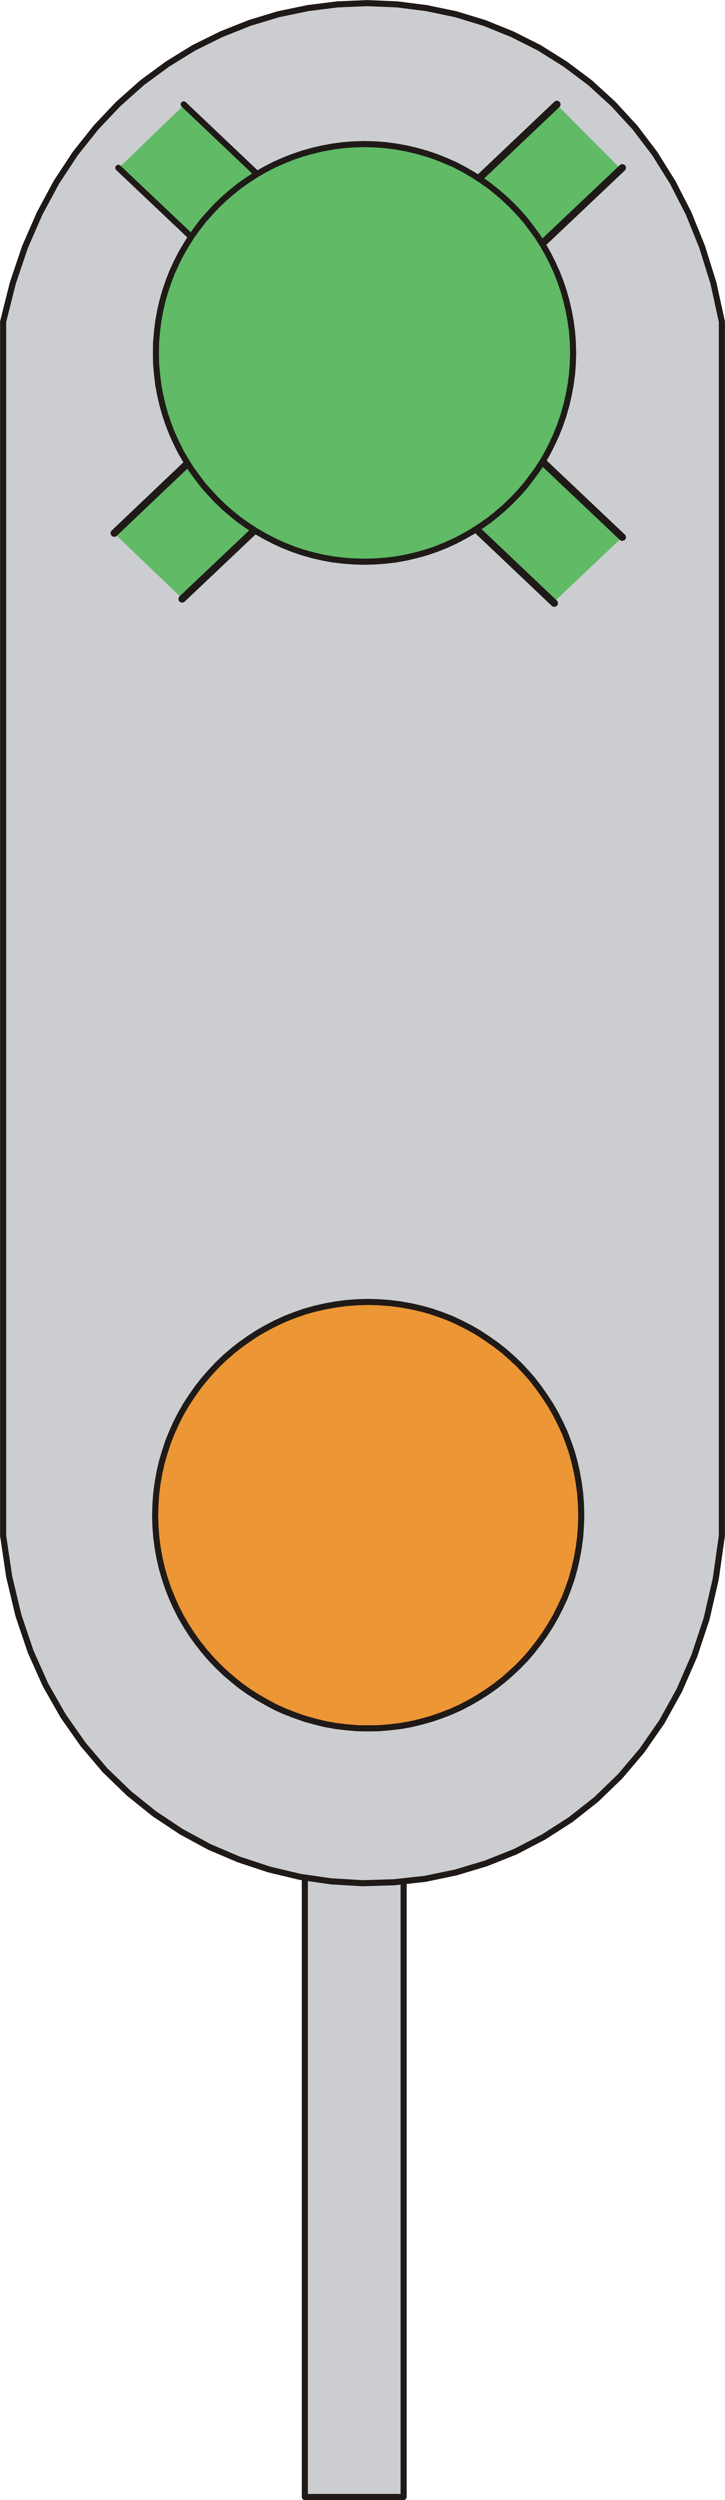
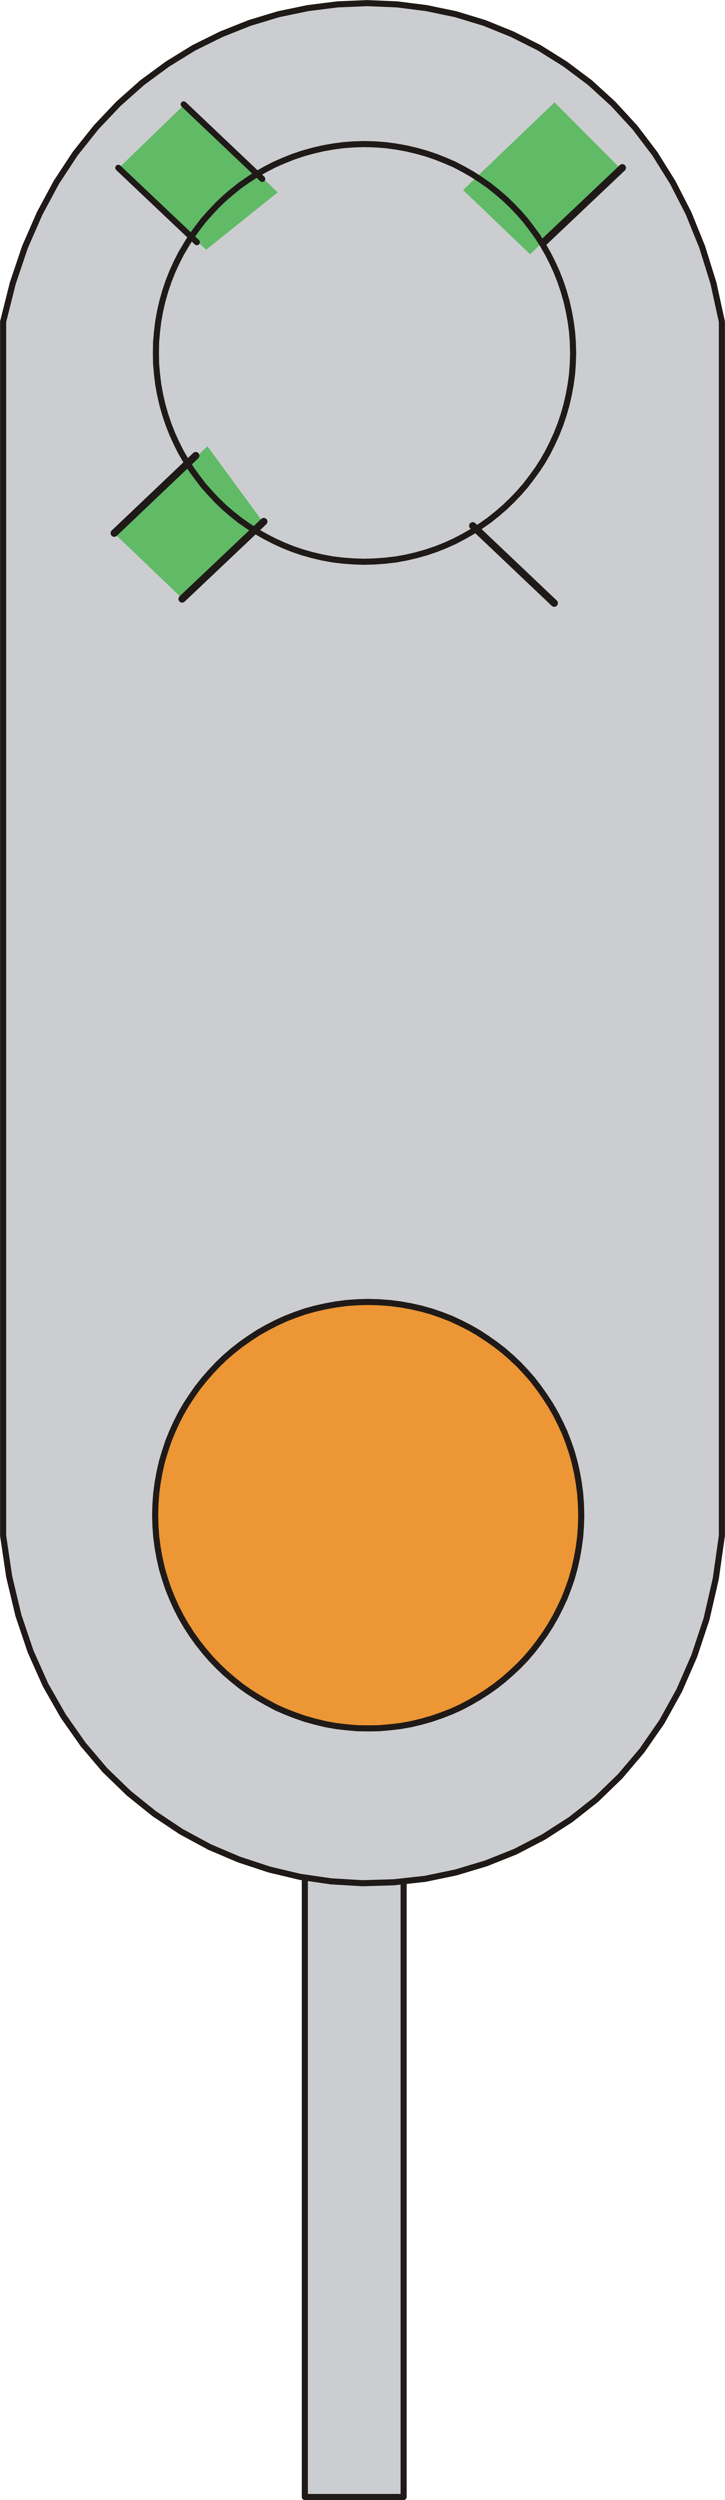
<svg xmlns="http://www.w3.org/2000/svg" fill-rule="evenodd" height="2.358in" preserveAspectRatio="none" stroke-linecap="round" viewBox="0 0 4645 16000" width="0.684in">
  <style type="text/css">
.brush0 { fill: rgb(255,255,255); }
.pen0 { stroke: rgb(0,0,0); stroke-width: 1; stroke-linejoin: round; }
.brush1 { fill: rgb(204,205,208); }
.pen1 { stroke: none; }
.brush2 { fill: none; }
.pen2 { stroke: rgb(31,26,23); stroke-width: 39; stroke-linejoin: round; }
.brush3 { fill: rgb(236,150,53); }
.brush4 { fill: rgb(96,186,102); }
.pen3 { stroke: rgb(31,26,23); stroke-width: 47; stroke-linejoin: round; }
</style>
  <g>
    <polygon class="pen1 brush1" points="1953,11621 2586,11621 2586,15980 1953,15980 1953,11621" />
    <polyline class="pen2" fill="none" points="1953,11621 2586,11621 2586,15980 1953,15980 1953,11621" />
    <polygon class="pen1 brush1" points="20,2059 82,1812 160,1581 254,1366 361,1167 482,983 615,816 758,665 911,529 1073,410 1242,306 1418,219 1599,147 1784,91 1972,52 2162,28 2353,20 2544,28 2733,52 2920,91 3104,147 3282,219 3455,306 3621,410 3780,529 3929,665 4068,816 4195,983 4310,1167 4412,1366 4499,1581 4571,1812 4625,2059 4625,9828 4586,10103 4527,10360 4448,10598 4352,10818 4240,11020 4113,11203 3973,11368 3820,11516 3656,11645 3483,11756 3302,11850 3114,11925 2921,11983 2724,12024 2524,12046 2322,12052 2121,12040 1921,12011 1724,11964 1530,11900 1342,11820 1161,11722 988,11607 825,11476 672,11328 532,11163 405,10982 292,10784 196,10569 118,10338 59,10091 20,9828 20,2059" />
    <polyline class="pen2" fill="none" points="20,2059 82,1812 160,1581 254,1366 361,1167 482,983 615,816 758,665 911,529 1073,410 1242,306 1418,219 1599,147 1784,91 1972,52 2162,28 2353,20 2544,28 2733,52 2920,91 3104,147 3282,219 3455,306 3621,410 3780,529 3929,665 4068,816 4195,983 4310,1167 4412,1366 4499,1581 4571,1812 4625,2059 4625,9828 4586,10103 4527,10360 4448,10598 4352,10818 4240,11020 4113,11203 3973,11368 3820,11516 3656,11645 3483,11756 3302,11850 3114,11925 2921,11983 2724,12024 2524,12046 2322,12052 2121,12040 1921,12011 1724,11964 1530,11900 1342,11820 1161,11722 988,11607 825,11476 672,11328 532,11163 405,10982 292,10784 196,10569 118,10338 59,10091 20,9828 20,2059" />
    <polygon class="pen1 brush3" points="2359,8332 2429,8334 2498,8339 2567,8348 2634,8360 2700,8375 2764,8393 2828,8415 2890,8439 2950,8467 3009,8497 3066,8530 3121,8566 3175,8604 3227,8644 3276,8687 3324,8732 3369,8780 3412,8829 3452,8881 3490,8935 3526,8990 3559,9047 3589,9106 3617,9166 3641,9228 3663,9292 3681,9356 3696,9422 3708,9489 3717,9557 3722,9627 3724,9697 3722,9767 3717,9836 3708,9904 3696,9971 3681,10037 3663,10102 3641,10165 3617,10227 3589,10287 3559,10346 3526,10403 3490,10459 3452,10512 3412,10564 3369,10614 3324,10661 3276,10706 3227,10749 3175,10790 3121,10828 3066,10863 3009,10896 2950,10927 2890,10954 2828,10978 2764,11000 2700,11018 2634,11034 2567,11046 2498,11054 2429,11060 2359,11061 2289,11060 2220,11054 2152,11046 2085,11034 2019,11018 1954,11000 1891,10978 1829,10954 1768,10927 1710,10896 1652,10863 1597,10828 1543,10790 1492,10749 1442,10706 1395,10661 1350,10614 1307,10564 1266,10512 1228,10459 1192,10403 1159,10346 1129,10287 1102,10227 1077,10165 1056,10102 1037,10037 1022,9971 1010,9904 1001,9836 996,9767 994,9697 996,9627 1001,9557 1010,9489 1022,9422 1037,9356 1056,9292 1077,9228 1102,9166 1129,9106 1159,9047 1192,8990 1228,8935 1266,8881 1307,8829 1350,8780 1395,8732 1442,8687 1492,8644 1543,8604 1597,8566 1652,8530 1710,8497 1768,8467 1829,8439 1891,8415 1954,8393 2019,8375 2085,8360 2152,8348 2220,8339 2289,8334 2359,8332" />
    <polyline class="pen2" fill="none" points="2359,8332 2429,8334 2498,8339 2567,8348 2634,8360 2700,8375 2764,8393 2828,8415 2890,8439 2950,8467 3009,8497 3066,8530 3121,8566 3175,8604 3227,8644 3276,8687 3324,8732 3369,8780 3412,8829 3452,8881 3490,8935 3526,8990 3559,9047 3589,9106 3617,9166 3641,9228 3663,9292 3681,9356 3696,9422 3708,9489 3717,9557 3722,9627 3724,9697 3722,9767 3717,9836 3708,9904 3696,9971 3681,10037 3663,10102 3641,10165 3617,10227 3589,10287 3559,10346 3526,10403 3490,10459 3452,10512 3412,10564 3369,10614 3324,10661 3276,10706 3227,10749 3175,10790 3121,10828 3066,10863 3009,10896 2950,10927 2890,10954 2828,10978 2764,11000 2700,11018 2634,11034 2567,11046 2498,11054 2429,11060 2359,11061 2289,11060 2220,11054 2152,11046 2085,11034 2019,11018 1954,11000 1891,10978 1829,10954 1768,10927 1710,10896 1652,10863 1597,10828 1543,10790 1492,10749 1442,10706 1395,10661 1350,10614 1307,10564 1266,10512 1228,10459 1192,10403 1159,10346 1129,10287 1102,10227 1077,10165 1056,10102 1037,10037 1022,9971 1010,9904 1001,9836 996,9767 994,9697 996,9627 1001,9557 1010,9489 1022,9422 1037,9356 1056,9292 1077,9228 1102,9166 1129,9106 1159,9047 1192,8990 1228,8935 1266,8881 1307,8829 1350,8780 1395,8732 1442,8687 1492,8644 1543,8604 1597,8566 1652,8530 1710,8497 1768,8467 1829,8439 1891,8415 1954,8393 2019,8375 2085,8360 2152,8348 2220,8339 2289,8334 2359,8332" />
    <polygon class="pen1 brush4" points="759,1077 1186,665 1779,1231 1321,1598 759,1077" />
    <polygon class="pen1 brush4" points="1170,3832 741,3422 1329,2856 1676,3329 1170,3832" />
    <polygon class="pen1 brush4" points="3396,1627 2967,1216 3553,655 3973,1077 3396,1627" />
-     <polygon class="pen1 brush4" points="2955,3295 3382,2883 3975,3449 3560,3842 2955,3295" />
    <polyline class="pen2" fill="none" points="758,1074 1261,1550" />
    <polyline class="pen2" fill="none" points="1177,668 1680,1145" />
    <polyline class="pen3" fill="none" points="3987,1074 3484,1550" />
-     <polyline class="pen3" fill="none" points="3568,668 3065,1145" />
    <polyline class="pen3" fill="none" points="3029,3365 3551,3860" />
-     <polyline class="pen3" fill="none" points="3464,2943 3987,3438" />
    <polyline class="pen3" fill="none" points="1690,3338 1167,3833" />
    <polyline class="pen3" fill="none" points="1254,2916 732,3412" />
-     <polygon class="pen1 brush4" points="2335,922 2404,924 2471,929 2538,938 2604,950 2668,965 2732,983 2794,1004 2854,1028 2914,1054 2971,1084 3027,1116 3081,1151 3134,1188 3184,1228 3233,1270 3279,1314 3324,1361 3366,1409 3405,1460 3443,1512 3478,1567 3510,1623 3539,1680 3566,1739 3590,1800 3611,1862 3629,1925 3644,1990 3656,2056 3665,2122 3670,2190 3672,2259 3670,2327 3665,2395 3656,2462 3644,2527 3629,2592 3611,2655 3590,2717 3566,2778 3539,2837 3510,2895 3478,2951 3443,3005 3405,3057 3366,3108 3324,3156 3279,3203 3233,3247 3184,3289 3134,3329 3081,3366 3027,3401 2971,3433 2914,3463 2854,3490 2794,3514 2732,3535 2668,3553 2604,3568 2538,3580 2471,3588 2404,3593 2335,3595 2266,3593 2199,3588 2132,3580 2066,3568 2002,3553 1938,3535 1876,3514 1816,3490 1757,3463 1699,3433 1643,3401 1589,3366 1536,3329 1486,3289 1437,3247 1391,3203 1347,3156 1304,3108 1265,3057 1227,3005 1193,2951 1160,2895 1131,2837 1104,2778 1080,2717 1059,2655 1041,2592 1026,2527 1014,2462 1006,2395 1000,2327 999,2259 1000,2190 1006,2122 1014,2056 1026,1990 1041,1925 1059,1862 1080,1800 1104,1739 1131,1680 1160,1623 1193,1567 1227,1512 1265,1460 1304,1409 1347,1361 1391,1314 1437,1270 1486,1228 1536,1188 1589,1151 1643,1116 1699,1084 1757,1054 1816,1028 1876,1004 1938,983 2002,965 2066,950 2132,938 2199,929 2266,924 2335,922" />
    <polyline class="pen2" fill="none" points="2335,922 2404,924 2471,929 2538,938 2604,950 2668,965 2732,983 2794,1004 2854,1028 2914,1054 2971,1084 3027,1116 3081,1151 3134,1188 3184,1228 3233,1270 3279,1314 3324,1361 3366,1409 3405,1460 3443,1512 3478,1567 3510,1623 3539,1680 3566,1739 3590,1800 3611,1862 3629,1925 3644,1990 3656,2056 3665,2122 3670,2190 3672,2259 3670,2327 3665,2395 3656,2462 3644,2527 3629,2592 3611,2655 3590,2717 3566,2778 3539,2837 3510,2895 3478,2951 3443,3005 3405,3057 3366,3108 3324,3156 3279,3203 3233,3247 3184,3289 3134,3329 3081,3366 3027,3401 2971,3433 2914,3463 2854,3490 2794,3514 2732,3535 2668,3553 2604,3568 2538,3580 2471,3588 2404,3593 2335,3595 2266,3593 2199,3588 2132,3580 2066,3568 2002,3553 1938,3535 1876,3514 1816,3490 1757,3463 1699,3433 1643,3401 1589,3366 1536,3329 1486,3289 1437,3247 1391,3203 1347,3156 1304,3108 1265,3057 1227,3005 1193,2951 1160,2895 1131,2837 1104,2778 1080,2717 1059,2655 1041,2592 1026,2527 1014,2462 1006,2395 1000,2327 999,2259 1000,2190 1006,2122 1014,2056 1026,1990 1041,1925 1059,1862 1080,1800 1104,1739 1131,1680 1160,1623 1193,1567 1227,1512 1265,1460 1304,1409 1347,1361 1391,1314 1437,1270 1486,1228 1536,1188 1589,1151 1643,1116 1699,1084 1757,1054 1816,1028 1876,1004 1938,983 2002,965 2066,950 2132,938 2199,929 2266,924 2335,922" />
  </g>
</svg>